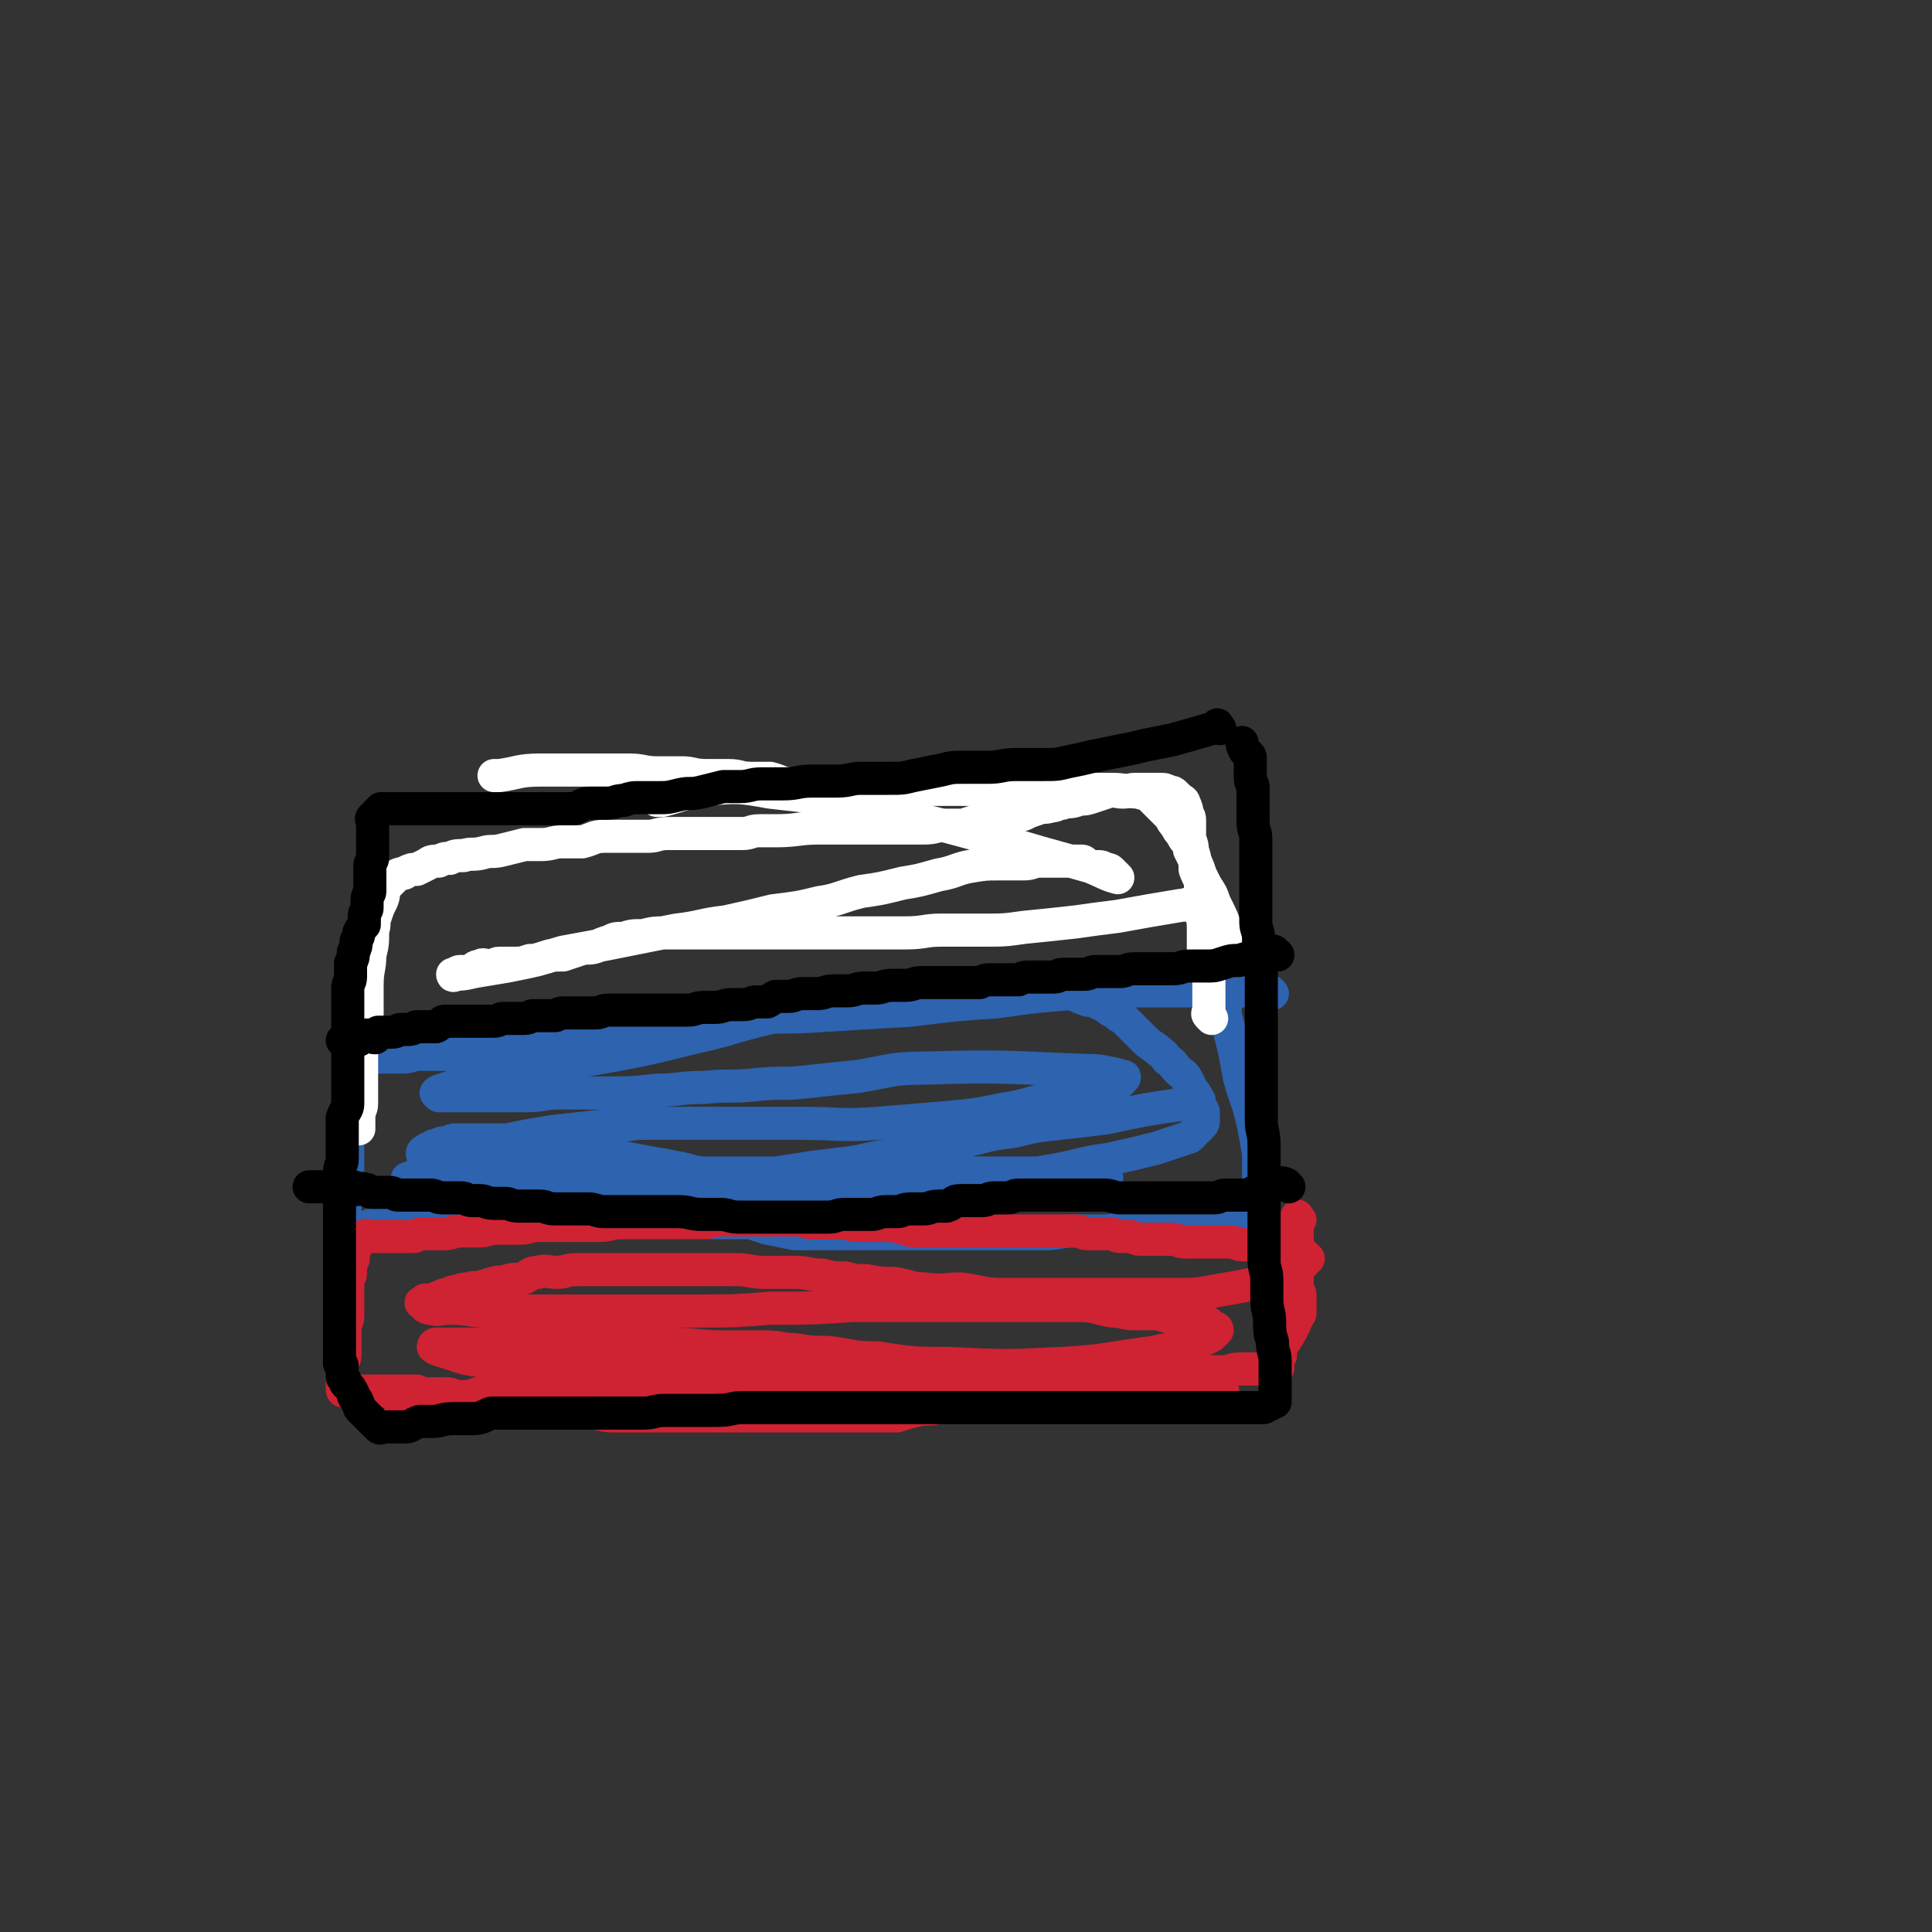
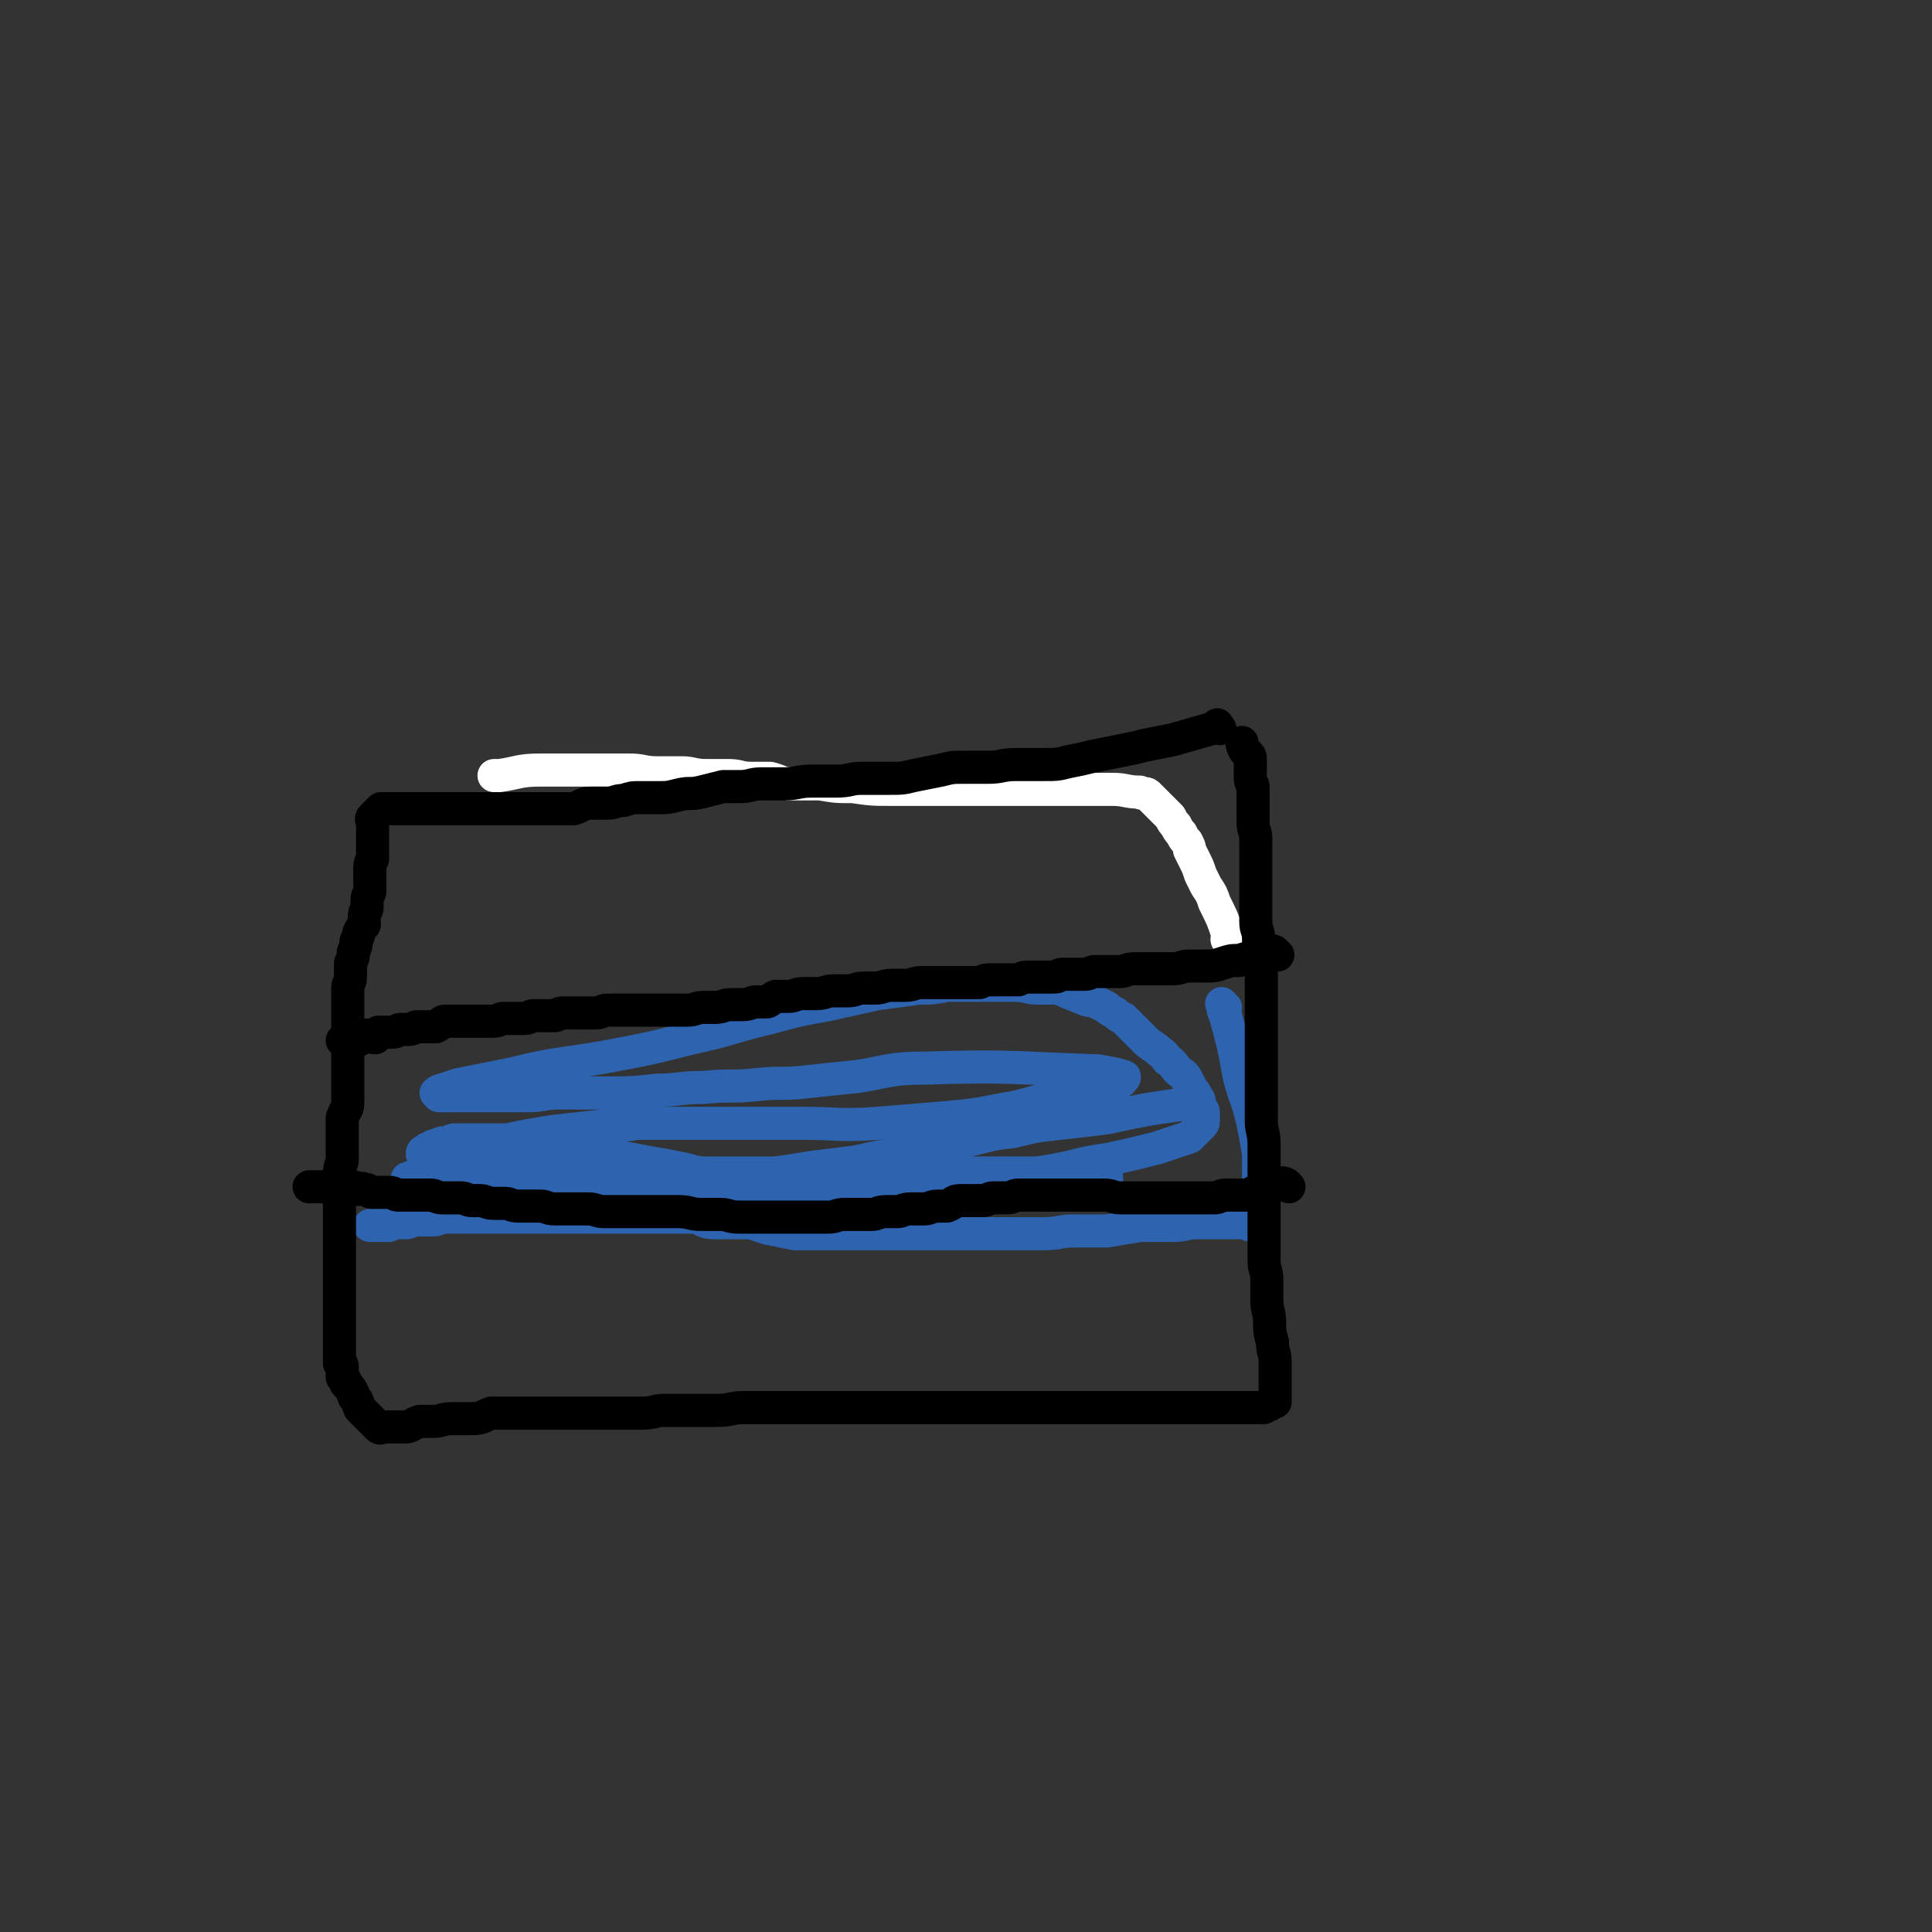
<svg xmlns="http://www.w3.org/2000/svg" viewBox="0 0 700 700" version="1.1">
  <rect x="0" y="0" width="700" height="700" fill="#333333" stroke="none" />
  <g fill="none" stroke="#2D63AF" stroke-width="12" stroke-linecap="round" stroke-linejoin="round">
-     <path d="M461,360c-1,-1 -1,-1 -1,-1 -4,-1 -4,0 -7,0 -19,0 -19,0 -39,0 -13,0 -13,0 -26,1 -13,1 -13,1 -27,3 -15,1 -15,1 -31,3 -17,1 -17,1 -33,2 -14,1 -14,0 -28,1 -13,1 -13,1 -25,3 -12,1 -12,1 -23,2 -10,1 -10,1 -20,3 -9,1 -9,1 -17,2 -7,1 -7,1 -13,2 -5,1 -5,1 -10,1 -5,0 -5,0 -9,0 -3,0 -3,1 -6,1 -2,0 -2,0 -4,0 -1,0 -1,0 -3,0 -1,0 -1,0 -3,0 -1,0 -1,0 -2,0 0,0 0,0 -1,0 0,0 0,0 -1,0 0,0 0,0 0,0 -1,0 -1,0 -2,0 -1,0 -1,1 -1,2 0,1 0,1 0,2 0,2 0,2 0,4 -1,4 -1,4 -2,8 0,6 0,6 -1,12 0,5 0,5 0,10 0,4 0,4 0,8 0,3 0,3 -1,5 0,2 0,2 0,5 0,1 0,1 0,3 0,1 0,2 0,2 " />
    <path d="M444,365c-1,-1 -2,-2 -1,-1 0,1 0,2 1,4 3,11 3,11 5,22 2,8 3,8 5,17 1,5 1,5 2,11 0,3 0,3 0,7 0,2 0,2 0,3 0,2 0,2 0,4 0,1 0,1 0,3 0,1 0,1 0,2 0,1 0,1 0,2 0,0 0,0 0,0 0,1 0,1 -1,2 0,0 0,0 0,1 -1,0 0,0 -1,1 0,0 0,0 0,1 -2,0 -2,-1 -4,-1 -2,0 -2,0 -3,0 -3,0 -3,0 -5,0 -4,0 -4,0 -8,0 -5,0 -4,1 -9,1 -6,0 -6,0 -12,0 -6,1 -6,1 -12,2 -6,0 -6,0 -12,0 -5,0 -5,1 -11,1 -5,0 -5,0 -10,0 -5,0 -5,0 -10,0 -4,0 -4,0 -8,0 -4,0 -4,0 -8,0 -4,0 -4,0 -9,0 -4,0 -4,0 -8,0 -4,0 -4,0 -7,0 -4,0 -4,0 -7,0 -4,0 -4,0 -9,0 -4,0 -4,0 -9,0 -3,0 -3,0 -5,0 -5,-1 -5,-1 -10,-2 -3,-1 -3,-1 -6,-2 -3,0 -3,0 -6,0 -4,0 -4,0 -7,0 -4,0 -4,-1 -7,-2 -3,0 -3,0 -6,0 -3,0 -3,0 -6,0 -2,0 -2,0 -5,0 -3,0 -3,0 -6,0 -3,0 -3,0 -6,0 -3,0 -3,0 -5,0 -3,0 -3,0 -6,0 -2,0 -2,0 -4,0 -2,0 -2,0 -4,0 -1,0 -1,0 -3,0 -2,0 -2,0 -4,0 -3,0 -3,0 -5,0 -2,0 -2,0 -4,0 -2,0 -2,0 -4,0 -1,0 -1,0 -3,0 -3,0 -3,0 -5,0 -2,0 -2,0 -4,0 -2,0 -2,0 -4,0 -2,0 -2,0 -4,0 -1,0 -2,0 -3,0 -2,0 -2,1 -4,1 -2,0 -2,0 -3,0 -2,0 -2,0 -4,0 -1,0 -1,1 -3,1 -1,0 -1,0 -3,0 -1,0 -1,0 -3,1 -1,0 -1,0 -2,0 -1,0 -1,0 -2,0 0,0 0,0 -1,0 -1,0 -1,0 -2,0 0,0 0,0 0,0 " />
    <path d="M435,401c-1,-1 -1,-1 -1,-1 -3,-1 -3,0 -5,0 -14,2 -14,2 -28,5 -8,1 -8,1 -17,2 -9,1 -9,1 -17,3 -10,1 -10,2 -20,4 -10,2 -10,2 -20,4 -8,1 -8,1 -17,3 -8,1 -8,1 -16,2 -6,1 -6,1 -13,2 -6,0 -6,0 -13,0 -6,0 -6,0 -12,0 -5,0 -5,-1 -11,-2 -5,-1 -5,-1 -11,-2 -5,-1 -5,-1 -11,-2 -5,0 -5,0 -10,-1 -4,-1 -4,-1 -8,-2 -4,0 -4,0 -7,-1 -4,-1 -4,-1 -7,-2 -4,0 -4,0 -7,0 -4,0 -4,0 -7,0 -3,0 -3,0 -6,0 -3,0 -3,0 -6,0 -1,0 -1,0 -3,1 -2,0 -2,0 -4,1 -1,0 -1,0 -2,1 -1,0 -1,0 -2,1 0,0 -1,0 -1,1 0,0 0,1 1,1 3,0 3,0 6,-1 8,-1 8,-2 16,-3 12,-3 12,-3 24,-5 9,-1 9,-1 18,-2 6,0 6,0 13,-1 6,0 6,0 11,0 7,0 7,0 13,0 7,0 7,0 15,0 10,0 10,0 21,0 13,0 13,1 27,0 12,-1 12,-1 24,-2 11,-1 11,-1 21,-3 6,-1 6,-1 13,-3 5,-1 5,-1 10,-3 3,0 3,0 7,-1 2,0 2,0 5,-1 1,0 1,0 3,0 1,0 1,-1 3,-2 1,0 1,1 2,0 1,-1 2,-2 1,-2 -3,-1 -4,-1 -9,-2 -31,-1 -31,-2 -63,-1 -12,0 -12,1 -24,3 -10,1 -10,1 -19,2 -9,1 -9,0 -18,1 -9,1 -9,0 -19,1 -9,0 -9,1 -17,1 -9,1 -9,1 -18,1 -8,0 -8,0 -17,0 -6,0 -6,1 -12,1 -4,0 -4,0 -9,0 -4,0 -4,0 -7,0 -3,0 -3,0 -6,0 -2,0 -2,0 -5,0 -1,0 -1,0 -3,0 -1,0 -1,0 -2,0 0,0 -1,-1 -1,-1 0,0 1,-1 2,-1 3,-1 3,-1 6,-2 10,-2 10,-2 20,-4 16,-4 16,-3 33,-6 16,-3 16,-3 32,-7 14,-3 14,-4 27,-7 11,-3 11,-3 22,-5 9,-2 9,-2 18,-4 8,-1 8,-1 15,-2 5,0 5,0 10,-1 4,0 4,0 8,0 4,0 4,0 8,0 5,0 5,0 9,0 4,0 4,1 8,1 3,0 3,0 6,0 3,0 3,1 6,2 3,1 2,1 5,2 2,1 2,0 4,1 2,1 2,1 4,2 1,1 1,1 3,2 1,1 1,1 3,2 1,1 1,1 3,3 2,2 2,2 4,4 2,2 2,2 5,4 2,2 2,1 4,4 2,1 2,2 4,4 1,1 2,1 3,3 1,2 1,2 2,4 1,1 1,1 2,3 1,1 0,1 1,3 0,1 1,1 1,2 0,1 0,1 0,3 0,1 0,1 -1,2 -2,2 -2,2 -4,4 -6,2 -6,2 -12,4 -8,2 -8,2 -17,4 -7,1 -7,1 -15,3 -5,1 -5,1 -11,2 -5,1 -5,1 -10,2 -5,1 -5,1 -9,2 -6,1 -6,1 -12,2 -5,1 -5,1 -11,1 -8,0 -8,0 -15,0 -10,0 -10,0 -20,0 -12,0 -12,1 -24,0 -10,-1 -10,-1 -21,-2 -9,-1 -9,-1 -17,-2 -7,-1 -7,-1 -15,-2 -6,0 -6,0 -13,0 -5,0 -5,-1 -11,-1 -4,0 -4,0 -9,0 -4,0 -4,0 -7,0 -3,0 -3,0 -5,0 -3,0 -3,1 -5,1 -2,0 -2,0 -4,0 -2,0 -2,0 -4,0 -2,0 -2,0 -3,0 -2,0 -2,1 -3,1 -1,0 -1,0 -3,0 -1,0 -1,0 -2,0 -1,0 -1,0 -2,0 -1,0 -1,0 -2,0 0,0 0,0 -1,0 0,0 -1,0 0,0 2,-1 2,-1 5,-2 8,0 8,0 16,0 10,0 10,0 20,1 11,0 11,0 21,1 11,1 11,1 22,2 14,1 14,1 28,1 15,0 15,0 30,0 10,0 10,-1 19,-2 7,0 7,0 14,-1 6,0 6,0 11,-1 6,0 6,-1 11,-1 5,0 5,0 11,0 4,0 4,0 7,0 3,0 3,0 6,0 3,0 3,0 6,0 3,0 3,0 6,0 3,0 3,0 6,0 2,0 2,0 4,0 2,0 2,1 4,1 2,0 2,0 4,0 1,0 1,0 2,1 0,0 0,0 0,0 " />
  </g>
  <g fill="none" stroke="#CF2233" stroke-width="12" stroke-linecap="round" stroke-linejoin="round">
-     <path d="M471,442c-1,-1 -1,-2 -1,-1 -1,0 0,1 0,2 0,3 0,3 0,7 0,2 0,2 0,4 0,2 0,2 0,4 0,1 0,1 0,3 0,1 0,1 0,3 0,1 0,1 0,3 0,1 1,1 1,2 0,1 0,1 0,2 0,1 0,1 0,2 0,1 0,1 0,2 0,0 0,0 0,1 0,0 0,0 -1,1 0,1 0,1 -1,2 0,0 0,0 0,1 -1,0 0,0 -1,1 0,0 0,0 0,1 -1,0 -1,0 -1,1 0,1 0,1 -1,2 0,0 0,1 -1,1 0,0 0,0 0,0 -1,1 0,1 -1,2 0,1 0,1 0,2 -1,0 0,0 0,1 0,0 -1,0 -1,1 0,1 0,1 0,2 0,0 0,0 0,1 0,0 0,0 0,0 0,1 0,1 -1,1 -2,0 -2,0 -5,0 -2,0 -2,0 -3,0 -3,0 -3,0 -5,0 -3,0 -3,1 -6,1 -3,0 -3,0 -6,0 -3,0 -3,0 -6,1 -4,0 -4,0 -8,1 -5,1 -5,1 -9,1 -5,1 -5,0 -10,1 -5,0 -5,1 -9,1 -5,1 -5,1 -9,1 -5,1 -5,1 -10,1 -5,1 -5,0 -10,1 -5,1 -5,1 -10,2 -4,0 -4,0 -8,1 -4,1 -4,1 -8,2 -4,1 -4,0 -8,1 -4,1 -4,1 -7,2 -3,0 -3,0 -6,0 -3,0 -3,0 -6,0 -3,0 -3,0 -6,0 -3,0 -3,0 -6,0 -3,0 -3,0 -6,0 -4,0 -4,0 -7,0 -3,0 -3,0 -6,0 -3,0 -3,0 -6,0 -3,0 -3,0 -7,0 -3,0 -3,0 -6,0 -4,0 -4,0 -7,0 -4,0 -4,0 -7,0 -3,0 -3,0 -6,0 -4,0 -4,0 -7,0 -4,0 -4,0 -7,0 -4,0 -4,0 -7,0 -4,0 -4,-1 -8,-1 -4,0 -4,0 -7,0 -3,0 -3,-1 -6,-2 -2,0 -2,0 -5,0 -2,0 -2,-1 -4,-1 -2,0 -2,0 -5,0 -1,0 -1,-1 -3,-1 -2,0 -2,0 -3,0 -2,0 -2,-1 -4,-1 -1,0 -1,0 -3,0 -2,0 -2,-1 -3,-1 -2,0 -2,0 -4,0 -3,0 -3,-1 -5,-1 -3,0 -3,0 -6,0 -3,0 -3,0 -5,-1 -2,0 -2,0 -4,0 -2,0 -3,0 -5,0 -1,0 -1,0 -3,0 -2,0 -2,0 -4,0 -1,0 -1,0 -3,0 -1,0 -1,0 -3,0 0,0 0,0 -1,0 -1,0 -1,0 -2,0 0,0 0,0 -1,0 0,0 0,0 0,0 -1,0 -1,0 -1,-1 0,-2 0,-2 0,-4 0,-1 0,-1 0,-2 0,-1 0,-1 0,-3 0,-1 1,-1 1,-3 0,-1 0,-1 0,-3 0,-2 0,-2 0,-4 0,-1 0,-1 0,-3 0,-2 1,-2 1,-4 0,-1 0,-1 0,-3 0,-2 0,-2 0,-4 0,-1 0,-1 0,-3 0,-1 0,-1 0,-3 0,-1 1,-1 1,-3 0,-1 0,-1 0,-3 0,-1 1,-1 1,-2 0,-1 0,-1 0,-2 0,-1 0,-1 0,-2 0,0 0,0 1,-1 0,0 1,0 1,-1 0,0 0,0 0,0 1,-2 1,-2 2,-2 1,-1 1,0 2,0 0,0 0,0 1,0 1,0 1,0 2,0 2,0 2,0 4,0 1,0 1,0 2,0 2,0 2,0 4,0 1,0 1,0 3,0 1,0 1,-1 3,-1 2,0 2,0 4,0 2,0 2,0 4,0 3,0 3,-1 6,-1 3,0 3,0 6,0 4,0 4,-1 7,-1 4,0 4,0 8,0 4,0 4,-1 7,-1 4,0 4,0 7,0 4,0 4,0 7,0 4,0 4,0 8,0 4,0 4,-1 8,-1 4,0 4,0 8,0 4,0 4,0 7,0 4,0 4,0 7,0 4,0 4,0 8,0 3,0 3,-1 6,-1 3,0 3,0 6,0 2,0 2,0 5,0 3,0 3,0 6,0 3,0 3,0 5,0 3,0 3,0 6,0 3,0 2,1 5,1 3,0 3,0 6,0 3,0 3,0 5,0 3,0 3,1 6,1 5,0 5,0 10,0 5,0 5,1 10,2 5,0 5,0 10,0 4,0 4,0 8,0 4,0 4,0 7,0 3,0 3,0 5,0 3,0 3,0 6,0 3,0 3,0 6,0 2,0 2,0 4,0 2,0 2,0 4,0 3,0 3,0 5,0 2,0 2,0 4,0 2,0 2,1 4,1 2,0 2,0 4,0 2,0 2,0 4,0 2,0 2,1 4,1 1,0 1,0 3,0 2,0 2,1 4,1 2,0 2,0 4,0 1,0 1,0 3,0 2,0 2,0 4,0 3,0 3,1 5,1 2,0 2,0 4,0 3,0 3,0 5,0 2,0 2,0 4,0 2,0 2,0 4,0 2,0 2,1 4,1 2,0 2,0 4,0 2,0 2,0 4,0 1,0 1,0 3,0 1,0 1,1 3,1 1,0 1,0 3,0 1,0 1,1 2,1 1,0 1,0 2,0 0,0 0,0 1,1 1,1 1,1 2,2 0,0 -1,0 -1,1 -1,1 -1,1 -2,1 -1,1 -2,1 -3,2 -4,1 -4,1 -7,3 -5,1 -5,2 -11,3 -5,1 -6,1 -11,2 -6,1 -6,1 -12,1 -5,0 -5,0 -11,0 -6,0 -6,0 -12,0 -6,0 -6,0 -12,0 -7,0 -7,0 -15,0 -7,0 -7,0 -14,0 -7,0 -7,-1 -15,-2 -6,0 -6,1 -13,0 -5,0 -5,-1 -11,-2 -5,0 -5,0 -10,-1 -4,0 -4,0 -8,-1 -4,0 -4,0 -8,-1 -5,0 -5,-1 -10,-1 -5,0 -5,0 -11,0 -5,0 -5,-1 -11,-1 -5,0 -5,0 -10,0 -5,0 -5,0 -10,0 -5,0 -5,0 -10,0 -4,0 -4,0 -9,0 -5,0 -5,0 -10,0 -4,0 -4,0 -8,0 -4,0 -4,1 -7,1 -4,0 -4,-1 -7,0 -3,0 -3,1 -5,2 -3,1 -3,0 -6,1 -3,1 -3,0 -5,1 -2,0 -2,1 -4,1 -3,1 -3,0 -5,1 -2,0 -2,0 -5,1 -1,0 -1,0 -3,1 -1,0 -1,0 -3,1 -1,0 -1,1 -3,1 -1,0 -1,0 -2,0 0,0 0,0 -1,1 0,0 -1,0 0,0 1,1 1,2 3,2 3,1 3,0 7,0 7,0 7,1 13,1 10,0 10,0 19,0 11,0 11,0 21,0 9,0 9,0 19,0 9,0 9,0 19,0 12,0 12,0 25,-1 15,0 15,0 30,-1 14,0 14,0 29,0 10,0 10,0 21,0 9,0 9,0 19,0 6,0 6,0 13,0 6,0 6,1 12,2 4,0 4,1 8,1 4,0 4,0 8,0 2,0 2,1 5,1 2,0 2,0 4,0 2,0 2,-1 4,0 1,0 1,1 2,2 1,0 1,0 3,0 0,0 1,0 1,1 0,0 0,0 0,1 1,0 1,-1 2,0 0,0 1,0 1,1 -1,1 -1,1 -2,2 -2,1 -2,1 -4,2 -8,2 -8,2 -17,4 -16,2 -16,3 -33,4 -21,1 -21,1 -41,0 -13,0 -13,0 -26,-2 -10,0 -9,-1 -18,-2 -6,0 -6,0 -12,-1 -5,0 -5,-1 -11,-1 -7,0 -7,0 -15,0 -9,0 -9,-1 -19,-1 -10,0 -10,0 -19,0 -7,0 -7,0 -15,0 -4,0 -4,0 -9,0 -4,0 -4,0 -7,0 -3,0 -3,0 -6,0 -2,0 -2,0 -5,0 -3,0 -3,0 -5,0 -3,0 -3,0 -5,0 -2,0 -2,0 -4,0 -2,0 -2,0 -5,0 -1,0 -1,0 -2,0 -1,0 -1,0 -2,0 0,0 0,0 -1,0 -1,0 -1,1 -1,1 1,1 2,1 5,2 3,1 3,1 6,2 5,1 5,1 11,1 5,0 5,0 11,0 7,0 7,0 15,1 11,0 11,1 22,1 19,1 19,0 38,1 23,1 23,1 45,2 18,1 18,1 36,2 16,1 16,1 32,2 13,0 13,0 25,0 9,0 9,0 18,0 6,0 6,0 11,0 3,0 3,0 6,0 2,0 2,0 4,1 0,0 1,0 1,1 -2,0 -3,0 -5,0 -5,0 -5,1 -11,1 -12,0 -12,0 -25,0 -19,0 -19,-1 -38,-1 -20,-1 -20,-1 -39,-3 -14,0 -14,-1 -27,-2 -10,0 -10,0 -21,0 -8,0 -8,0 -16,0 -6,0 -6,1 -13,1 -6,0 -6,0 -12,0 -5,0 -5,0 -10,0 -5,0 -5,0 -10,0 -4,0 -4,0 -9,1 -5,0 -5,0 -10,1 -4,1 -4,0 -9,1 -4,0 -4,0 -8,1 -4,0 -4,0 -7,1 -3,1 -3,1 -5,2 -3,1 -3,0 -6,1 -1,0 -1,0 -3,1 -2,0 -2,0 -4,1 -1,0 -1,1 -2,1 -2,0 -2,0 -3,0 -1,0 -1,0 -2,1 0,0 0,0 -1,0 0,1 0,1 -1,1 -1,1 -1,1 -2,1 " />
-   </g>
+     </g>
  <g fill="none" stroke="#FFFFFF" stroke-width="12" stroke-linecap="round" stroke-linejoin="round">
    <path d="M446,342c-1,-1 -1,-1 -1,-1 -1,-1 0,-1 0,-2 -2,-6 -2,-6 -5,-12 -1,-3 -1,-3 -3,-6 -1,-2 -1,-2 -2,-4 -1,-3 -1,-3 -2,-5 -1,-2 -1,-2 -2,-4 0,-1 0,-1 -1,-3 -1,-1 -1,-1 -2,-3 -1,-1 -1,-1 -2,-3 -1,-1 -1,-1 -2,-3 -1,-1 -1,-1 -2,-2 -1,-1 -1,-1 -2,-2 -1,-1 -1,-1 -2,-2 -1,-1 -1,-1 -2,-2 -1,-1 -2,0 -3,-1 -5,0 -5,-1 -10,-1 -7,0 -7,0 -15,0 -12,0 -12,0 -24,0 -11,0 -11,0 -22,0 -10,0 -10,0 -19,0 -7,0 -7,0 -14,-1 -6,0 -6,0 -12,-1 -5,0 -5,0 -10,0 -4,0 -4,-1 -8,-2 -4,0 -4,0 -7,0 -4,0 -4,-1 -8,-1 -4,0 -4,0 -8,0 -5,0 -5,-1 -9,-1 -5,0 -5,0 -9,0 -5,0 -5,-1 -10,-1 -5,0 -5,0 -9,0 -5,0 -5,0 -10,0 -7,0 -7,0 -13,0 -8,0 -8,1 -15,2 -1,0 -1,0 -2,0 " />
-     <path d="M439,369c-1,-1 -1,-1 -1,-1 -1,-1 0,-1 0,-2 0,-6 0,-7 0,-13 0,-5 -1,-5 -2,-9 0,-4 0,-4 0,-8 0,-4 -1,-4 -1,-7 0,-4 0,-4 0,-7 0,-4 -1,-4 -2,-7 0,-4 0,-4 -1,-7 0,-3 -1,-3 -1,-5 0,-2 0,-3 0,-5 0,-2 0,-2 -1,-3 0,-2 0,-2 -1,-4 0,-1 -1,-1 -2,-2 0,0 0,0 -1,-1 -1,-1 -1,-1 -2,-1 -2,-1 -2,-1 -4,-1 -3,0 -3,0 -6,0 -1,0 -1,0 -3,0 -2,0 -2,1 -4,1 -3,0 -3,-1 -6,0 -3,1 -3,1 -6,2 -3,1 -3,0 -5,1 -3,1 -3,0 -5,1 -2,0 -2,1 -4,1 -3,1 -3,0 -5,1 -3,1 -3,1 -5,2 -3,1 -3,1 -5,1 -3,1 -3,1 -6,1 -3,0 -3,0 -5,0 -3,1 -3,1 -6,2 -3,0 -3,0 -6,0 -4,0 -4,1 -8,1 -4,0 -4,0 -8,0 -4,0 -4,0 -8,0 -4,0 -4,0 -7,0 -4,0 -4,0 -7,0 -4,0 -4,0 -8,0 -8,0 -8,1 -16,1 -3,0 -3,0 -6,0 -3,0 -3,1 -6,1 -3,0 -3,0 -6,0 -3,0 -3,0 -6,0 -4,0 -4,0 -7,0 -4,0 -4,0 -8,0 -4,0 -4,1 -7,1 -4,0 -4,0 -8,0 -4,0 -4,0 -8,0 -4,0 -4,1 -8,2 -4,0 -4,0 -7,0 -4,0 -4,1 -8,1 -3,0 -3,0 -6,0 -4,1 -4,1 -8,2 -4,1 -4,0 -7,1 -4,1 -4,0 -7,1 -3,0 -3,0 -5,1 -2,0 -2,0 -4,1 -2,0 -3,0 -4,1 -2,1 -2,1 -4,2 -2,0 -2,0 -4,1 -1,1 -1,0 -3,1 -1,1 -1,1 -2,2 0,0 0,0 -1,1 -1,1 -1,1 -2,3 0,1 0,2 -1,4 -1,2 -1,2 -2,5 -1,2 0,3 -1,5 0,5 0,5 -1,9 0,5 -1,5 -1,11 0,6 0,6 0,12 0,5 -1,5 -2,10 0,4 0,4 0,8 0,4 0,4 0,8 0,2 0,2 0,5 0,2 -1,2 -1,5 0,2 0,2 0,4 0,0 0,0 0,0 " />
-     <path d="M433,329c-1,-1 -1,-1 -1,-1 -2,-1 -2,0 -4,0 -12,2 -12,2 -23,4 -8,1 -8,1 -15,2 -9,1 -9,1 -19,2 -7,1 -7,1 -15,1 -7,0 -7,0 -15,0 -6,0 -6,1 -13,1 -5,0 -5,0 -11,0 -6,0 -6,0 -12,0 -6,0 -6,0 -13,0 -6,0 -6,0 -12,0 -7,0 -7,0 -13,0 -7,0 -7,0 -14,0 -5,0 -5,0 -11,0 -5,0 -5,0 -9,1 -4,0 -4,0 -7,1 -3,0 -3,0 -5,1 -3,1 -3,1 -5,2 -3,1 -3,0 -6,1 -3,1 -3,1 -6,2 -4,0 -4,0 -7,1 -3,1 -3,1 -5,1 -3,1 -3,1 -6,1 -2,0 -2,0 -5,0 -2,0 -1,1 -4,1 -1,0 -2,-1 -3,0 -2,0 -2,1 -4,2 -1,0 -1,0 -3,0 -1,0 -1,0 -2,1 0,0 -1,1 -1,0 3,0 4,0 8,-1 6,-1 6,-1 12,-2 10,-2 10,-2 20,-5 11,-2 11,-2 21,-4 10,-2 10,-2 20,-4 9,-1 9,-2 18,-3 9,-2 9,-2 17,-4 8,-1 9,-1 17,-3 7,-1 7,-2 15,-4 7,-1 7,-1 15,-3 6,-1 6,-1 13,-3 6,-1 6,-2 11,-3 6,-1 6,-1 11,-1 5,0 5,0 9,0 3,0 3,-1 6,-1 3,0 3,0 6,0 3,0 3,0 5,0 2,0 2,0 4,0 1,0 1,1 3,2 1,0 1,0 3,0 1,0 1,0 3,1 1,0 1,0 2,1 1,1 2,2 2,2 -4,-1 -5,-2 -10,-4 -18,-5 -18,-5 -35,-10 -22,-6 -22,-6 -45,-11 -18,-4 -18,-4 -36,-6 -11,-2 -12,-2 -23,-1 -8,1 -8,2 -16,4 -1,0 -1,0 -2,0 " />
  </g>
  <g fill="none" stroke="#000000" stroke-width="12" stroke-linecap="round" stroke-linejoin="round">
    <path d="M442,264c-1,-1 -1,-2 -1,-1 -1,0 -1,1 -2,1 -7,2 -7,2 -14,4 -5,1 -5,1 -10,2 -4,1 -4,1 -9,2 -5,1 -5,1 -10,2 -4,1 -4,1 -9,2 -4,1 -4,1 -9,1 -5,0 -5,0 -10,0 -5,0 -5,1 -10,1 -4,0 -4,0 -9,0 -4,0 -4,0 -8,1 -5,1 -5,1 -10,2 -4,1 -4,1 -9,1 -5,0 -5,0 -10,0 -4,0 -4,1 -9,1 -4,0 -4,0 -9,0 -5,0 -5,1 -10,1 -4,0 -4,0 -8,0 -4,0 -4,1 -8,1 -3,0 -3,0 -6,0 -4,1 -4,1 -8,2 -4,1 -4,0 -8,1 -4,1 -4,1 -7,1 -4,0 -4,0 -7,0 -3,0 -3,0 -6,1 -3,0 -3,1 -6,1 -3,0 -3,0 -6,0 -3,0 -3,1 -6,2 -3,0 -3,0 -6,0 -2,0 -2,0 -5,0 -3,0 -3,0 -6,0 -2,0 -2,0 -5,0 -3,0 -3,0 -6,0 -2,0 -2,0 -4,0 -3,0 -3,0 -6,0 -3,0 -3,0 -6,0 -2,0 -2,0 -4,0 -2,0 -2,0 -4,0 -2,0 -2,0 -4,0 -2,0 -2,0 -4,0 -2,0 -2,0 -3,0 -2,0 -2,0 -3,0 -1,0 -1,0 -3,0 0,0 0,0 -1,0 0,0 0,0 -1,1 0,0 0,0 -1,1 0,1 0,1 -1,1 0,0 0,0 0,0 -1,1 0,1 0,2 0,1 0,1 0,2 0,1 0,1 0,2 0,1 0,1 0,2 0,1 0,1 0,2 0,1 0,1 0,2 0,1 0,1 0,3 0,1 -1,1 -1,3 0,1 0,1 0,2 0,1 0,1 0,3 0,2 0,2 0,4 0,1 -1,1 -1,3 0,1 0,1 0,3 0,1 -1,1 -1,3 0,1 0,1 0,3 -1,1 -1,1 -2,3 0,1 0,1 -1,3 0,2 0,2 -1,4 0,2 0,2 -1,4 0,2 0,3 0,5 0,2 -1,2 -1,4 0,3 0,3 0,6 0,2 0,2 0,5 0,2 0,2 0,5 0,3 0,3 0,6 0,3 0,3 0,6 0,4 0,4 0,7 0,3 0,3 0,7 0,2 -1,2 -2,5 0,2 0,2 0,5 0,2 0,2 0,5 0,2 0,2 0,5 0,2 -1,2 -1,5 0,2 0,2 0,5 0,2 0,2 0,5 0,3 0,3 0,5 0,3 0,3 0,6 0,3 0,3 0,6 0,2 0,2 0,5 0,2 0,2 0,4 0,2 0,2 0,5 0,2 0,2 0,4 0,2 0,2 0,4 0,1 0,1 0,3 0,2 0,2 0,4 0,1 0,1 0,3 0,1 0,1 0,3 0,1 0,1 0,2 0,1 0,1 0,3 0,1 0,1 0,2 0,0 1,0 1,1 0,1 0,1 0,2 0,1 0,1 0,2 0,0 0,0 1,1 0,1 0,1 1,2 1,1 1,1 2,3 0,1 0,1 1,2 1,1 0,1 1,2 0,1 0,1 1,2 1,1 1,1 2,2 1,1 1,1 2,2 0,0 0,0 0,0 1,1 1,1 1,1 1,1 1,1 1,1 1,1 1,0 2,0 1,0 1,0 2,0 1,0 1,0 2,0 2,0 2,0 4,0 2,0 2,-1 5,-2 2,0 2,0 5,0 3,0 3,-1 7,-1 3,0 3,0 7,0 4,0 4,-1 7,-2 4,0 4,0 7,0 3,0 3,0 7,0 2,0 2,0 5,0 4,0 4,0 7,0 4,0 4,0 8,0 4,0 4,0 7,0 3,0 3,0 7,0 3,0 3,0 7,0 4,0 4,-1 8,-1 5,0 5,0 10,0 5,0 5,0 9,0 5,0 5,-1 9,-1 5,0 5,0 10,0 5,0 5,0 11,0 5,0 5,0 10,0 5,0 5,0 9,0 5,0 5,0 9,0 5,0 5,0 10,0 5,0 5,0 10,0 4,0 4,0 8,0 4,0 4,0 8,0 3,0 3,0 6,0 5,0 5,0 9,0 4,0 4,0 8,0 4,0 4,0 7,0 3,0 3,0 6,0 3,0 3,0 6,0 3,0 3,0 6,0 3,0 3,0 6,0 2,0 2,0 5,0 2,0 2,0 5,0 2,0 2,0 4,0 2,0 2,0 3,0 2,0 2,0 4,0 2,0 2,0 4,0 2,0 2,0 4,0 1,0 1,0 3,0 1,0 1,0 3,0 1,0 1,0 2,0 1,0 1,0 3,0 1,0 1,0 2,0 1,0 1,0 2,0 1,0 1,0 2,0 1,0 1,0 2,0 1,0 1,0 2,0 0,0 0,0 1,-1 0,0 0,0 1,0 0,-1 0,0 1,-1 0,0 0,0 1,0 0,-1 0,-1 0,-1 0,-2 0,-2 0,-5 0,-2 0,-2 0,-4 0,-2 0,-2 0,-5 0,-3 -1,-3 -1,-7 -1,-3 -1,-4 -1,-7 0,-4 -1,-4 -1,-8 0,-4 0,-4 0,-7 0,-4 -1,-4 -1,-7 0,-3 0,-3 0,-6 0,-3 0,-3 0,-6 0,-5 0,-5 0,-9 0,-6 0,-6 0,-12 0,-5 0,-5 0,-9 0,-5 -1,-5 -1,-9 0,-5 0,-5 0,-10 0,-4 0,-4 0,-9 0,-4 0,-4 0,-8 0,-3 0,-3 0,-6 0,-4 0,-4 0,-7 0,-4 0,-4 0,-7 0,-3 0,-3 0,-6 0,-3 -1,-3 -1,-6 0,-4 0,-4 0,-7 0,-3 -1,-3 -1,-6 0,-3 0,-3 0,-6 0,-2 0,-2 0,-4 0,-3 0,-3 0,-5 0,-3 0,-3 0,-5 0,-3 0,-3 0,-5 0,-3 0,-3 0,-5 0,-3 -1,-3 -1,-6 0,-2 0,-2 0,-4 0,-2 0,-2 0,-4 0,-2 0,-2 0,-5 0,-1 -1,-1 -1,-3 0,-2 0,-2 0,-4 0,-1 0,-1 0,-3 0,-1 0,-1 -1,-2 0,0 0,0 -1,-1 0,0 0,0 0,0 -1,-2 -1,-2 -1,-3 0,0 0,0 0,0 " />
    <path d="M467,430c-1,-1 -1,-1 -1,-1 -2,-1 -2,0 -3,0 -3,1 -3,1 -6,2 -1,1 -1,1 -3,1 -1,1 -1,1 -3,1 -2,0 -2,0 -4,0 -2,0 -2,0 -3,0 -2,0 -2,1 -4,1 -2,0 -2,0 -4,0 -2,0 -2,0 -5,0 -2,0 -2,0 -3,0 -3,0 -3,0 -5,0 -2,0 -2,0 -4,0 -2,0 -2,0 -4,0 -2,0 -2,0 -4,0 -3,0 -3,0 -5,0 -3,0 -3,-1 -6,-1 -2,0 -2,0 -5,0 -2,0 -2,0 -4,0 -2,0 -2,0 -4,0 -3,0 -3,0 -5,0 -2,0 -2,0 -4,0 -3,0 -3,0 -5,0 -2,0 -2,0 -4,0 -2,0 -2,1 -4,1 -3,0 -3,0 -5,0 -2,0 -2,1 -4,1 -2,0 -2,0 -5,0 -2,0 -2,0 -3,0 -3,0 -2,1 -5,2 -1,0 -1,0 -3,0 -3,0 -3,1 -5,1 -3,0 -3,0 -5,0 -3,0 -3,1 -5,1 -2,0 -2,0 -4,0 -3,0 -3,1 -5,1 -3,0 -3,0 -6,0 -2,0 -2,0 -4,0 -3,0 -3,1 -6,1 -3,0 -3,0 -6,0 -2,0 -2,0 -5,0 -2,0 -2,0 -4,0 -3,0 -3,0 -6,0 -3,0 -3,0 -5,0 -3,0 -3,0 -6,0 -4,0 -4,-1 -7,-1 -4,0 -4,0 -7,0 -4,0 -4,-1 -8,-1 -4,0 -4,0 -7,0 -4,0 -4,0 -7,0 -3,0 -3,0 -6,0 -4,0 -4,0 -7,0 -3,0 -3,-1 -6,-1 -3,0 -3,0 -6,0 -3,0 -3,0 -6,0 -3,0 -3,-1 -5,-1 -2,0 -2,0 -4,0 -2,0 -2,0 -4,0 -3,0 -3,-1 -5,-1 -2,0 -2,0 -4,0 -3,0 -3,-1 -5,-1 -1,0 -1,0 -3,0 -2,0 -2,-1 -4,-1 -1,0 -1,0 -3,0 -2,0 -2,0 -4,0 -2,0 -2,-1 -4,-1 -1,0 -1,0 -3,0 -2,0 -2,0 -3,0 -2,0 -2,0 -4,0 -1,0 -1,0 -2,0 -1,0 -1,-1 -3,-1 -1,0 -1,0 -2,0 -1,0 -1,0 -2,0 -1,0 -1,0 -2,0 -1,0 -1,0 -2,-1 0,0 0,0 -1,0 -1,-1 -1,0 -3,0 0,0 0,-1 -1,-1 -1,0 -1,0 -2,0 0,0 0,0 -1,0 -1,0 -1,0 -2,0 0,0 0,0 -1,0 -1,0 -1,0 -2,0 0,0 0,0 -1,0 -1,0 -1,0 -2,0 0,0 0,0 -1,0 -1,0 -1,0 -2,0 -1,0 -1,0 -2,0 0,0 0,0 0,0 " />
    <path d="M463,346c-1,-1 -1,-1 -1,-1 -1,-1 -1,0 -1,0 -6,2 -6,1 -12,3 -3,0 -3,0 -6,1 -3,1 -3,1 -6,1 -3,0 -3,0 -6,0 -3,0 -3,1 -6,1 -4,0 -4,0 -7,0 -4,0 -4,0 -7,0 -3,0 -3,1 -5,1 -3,0 -3,0 -5,0 -2,0 -2,0 -4,0 -2,0 -2,1 -4,1 -2,0 -2,0 -4,0 -2,0 -2,0 -4,0 -2,0 -1,1 -3,1 -2,0 -2,0 -4,0 -2,0 -2,0 -4,0 -3,0 -3,0 -5,1 -2,0 -2,0 -4,0 -3,0 -3,0 -5,0 -3,0 -3,0 -5,1 -3,0 -3,0 -5,0 -3,0 -3,0 -5,0 -3,0 -3,0 -5,0 -3,0 -3,0 -6,0 -3,0 -3,1 -6,1 -3,0 -3,0 -5,0 -3,0 -3,1 -6,1 -2,0 -2,0 -4,0 -3,0 -3,1 -6,1 -3,0 -3,0 -5,0 -3,0 -3,1 -6,1 -3,0 -3,0 -5,0 -3,0 -3,1 -5,1 -3,0 -3,0 -5,0 -2,1 -1,1 -3,2 -2,0 -2,0 -4,0 -2,0 -2,1 -5,1 -2,0 -2,0 -4,0 -3,0 -3,1 -6,1 -2,0 -2,0 -4,0 -3,0 -3,1 -6,1 -3,0 -3,0 -5,0 -3,0 -3,0 -5,0 -3,0 -3,0 -5,0 -3,0 -3,0 -6,0 -2,0 -2,0 -3,0 -3,0 -3,0 -5,0 -2,0 -2,1 -4,1 -2,0 -2,0 -4,0 -2,0 -2,0 -4,0 -2,0 -2,0 -4,0 -2,0 -2,1 -3,1 -2,0 -2,0 -4,0 -2,0 -2,0 -4,0 -1,0 -1,1 -3,1 -1,0 -1,0 -3,0 -1,0 -1,0 -2,0 -1,0 -1,0 -3,0 -1,0 -1,1 -3,1 -1,0 -1,0 -2,0 -1,0 -1,0 -2,0 -1,0 -1,0 -3,0 -1,0 -1,0 -2,0 0,0 0,0 -1,0 -2,0 -2,0 -4,0 -2,0 -2,0 -4,0 -1,0 -1,1 -3,2 -1,0 -2,0 -4,0 -1,0 -1,0 -3,0 -1,0 -1,1 -3,1 -1,0 -1,0 -3,0 -1,0 -1,1 -3,1 -1,0 -1,0 -2,0 -1,0 -1,0 -2,0 0,0 0,0 -1,0 0,0 0,0 -1,1 0,0 0,0 0,1 -2,0 -2,-1 -3,-1 0,0 0,0 0,0 -1,0 -1,1 -2,1 -1,1 -1,1 -2,1 0,0 0,0 -1,0 0,0 0,0 0,0 -2,0 -2,0 -3,0 0,0 0,0 0,0 -1,0 -1,0 -1,0 " />
  </g>
</svg>